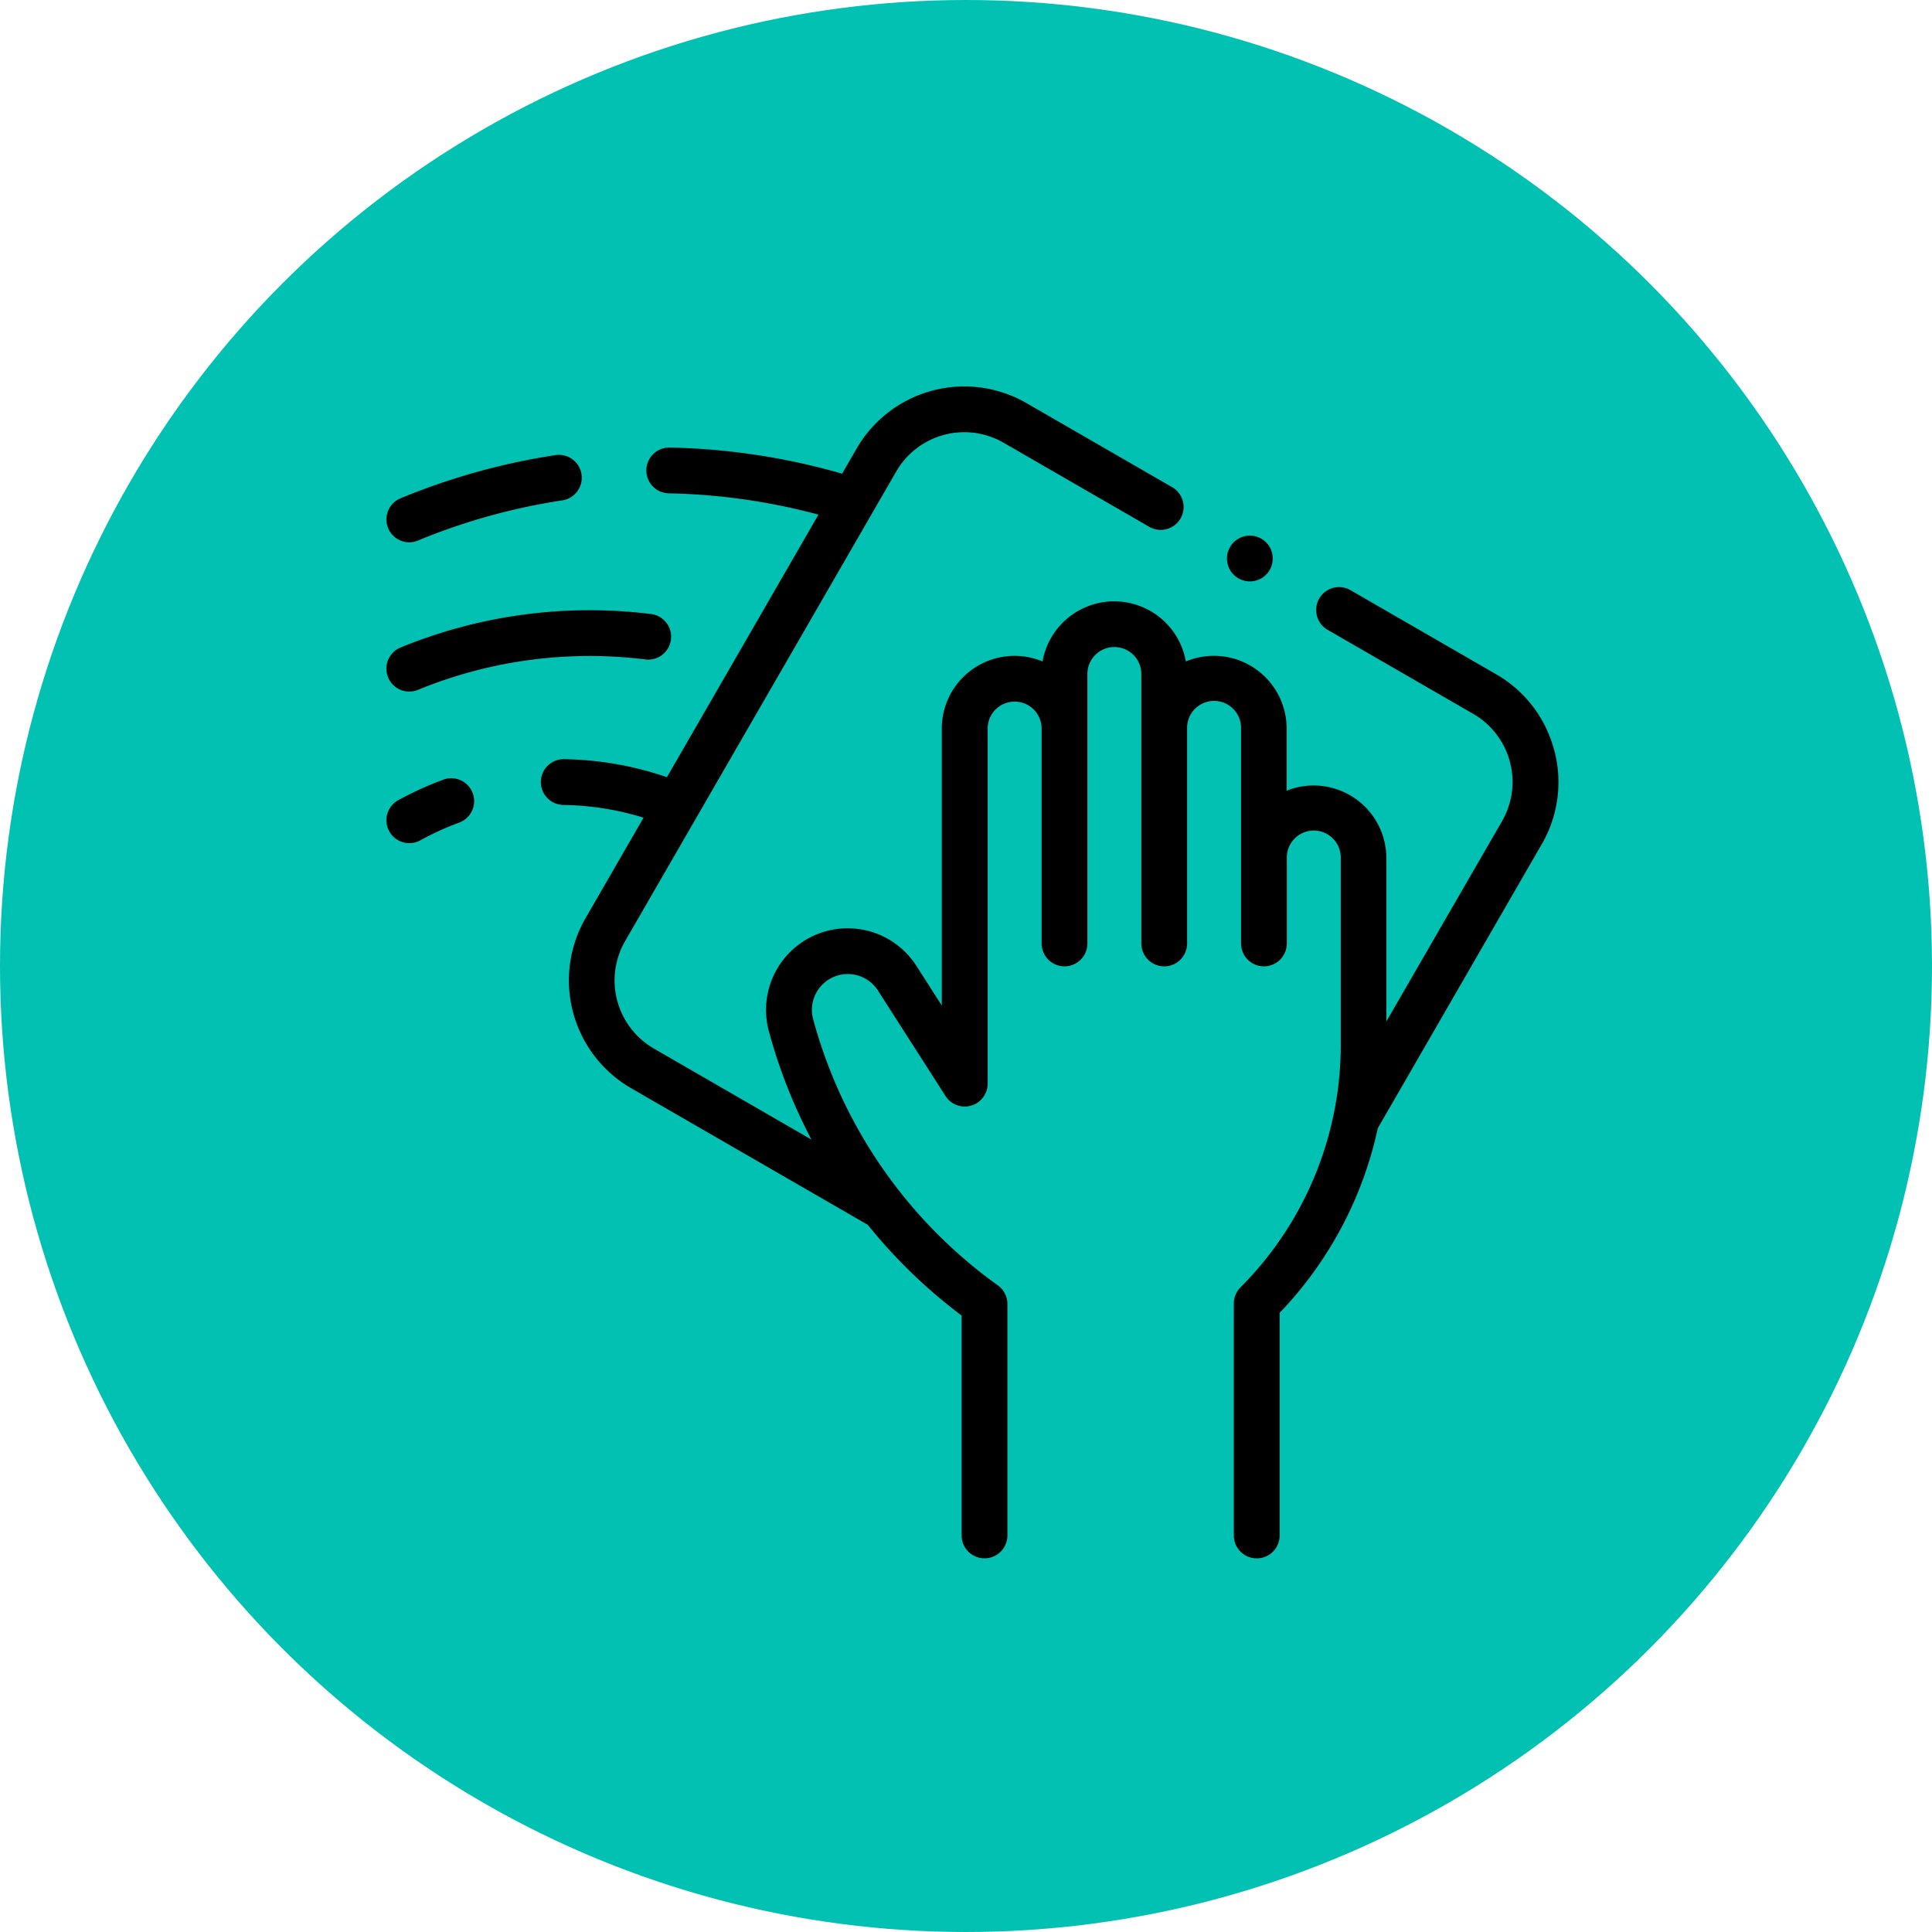
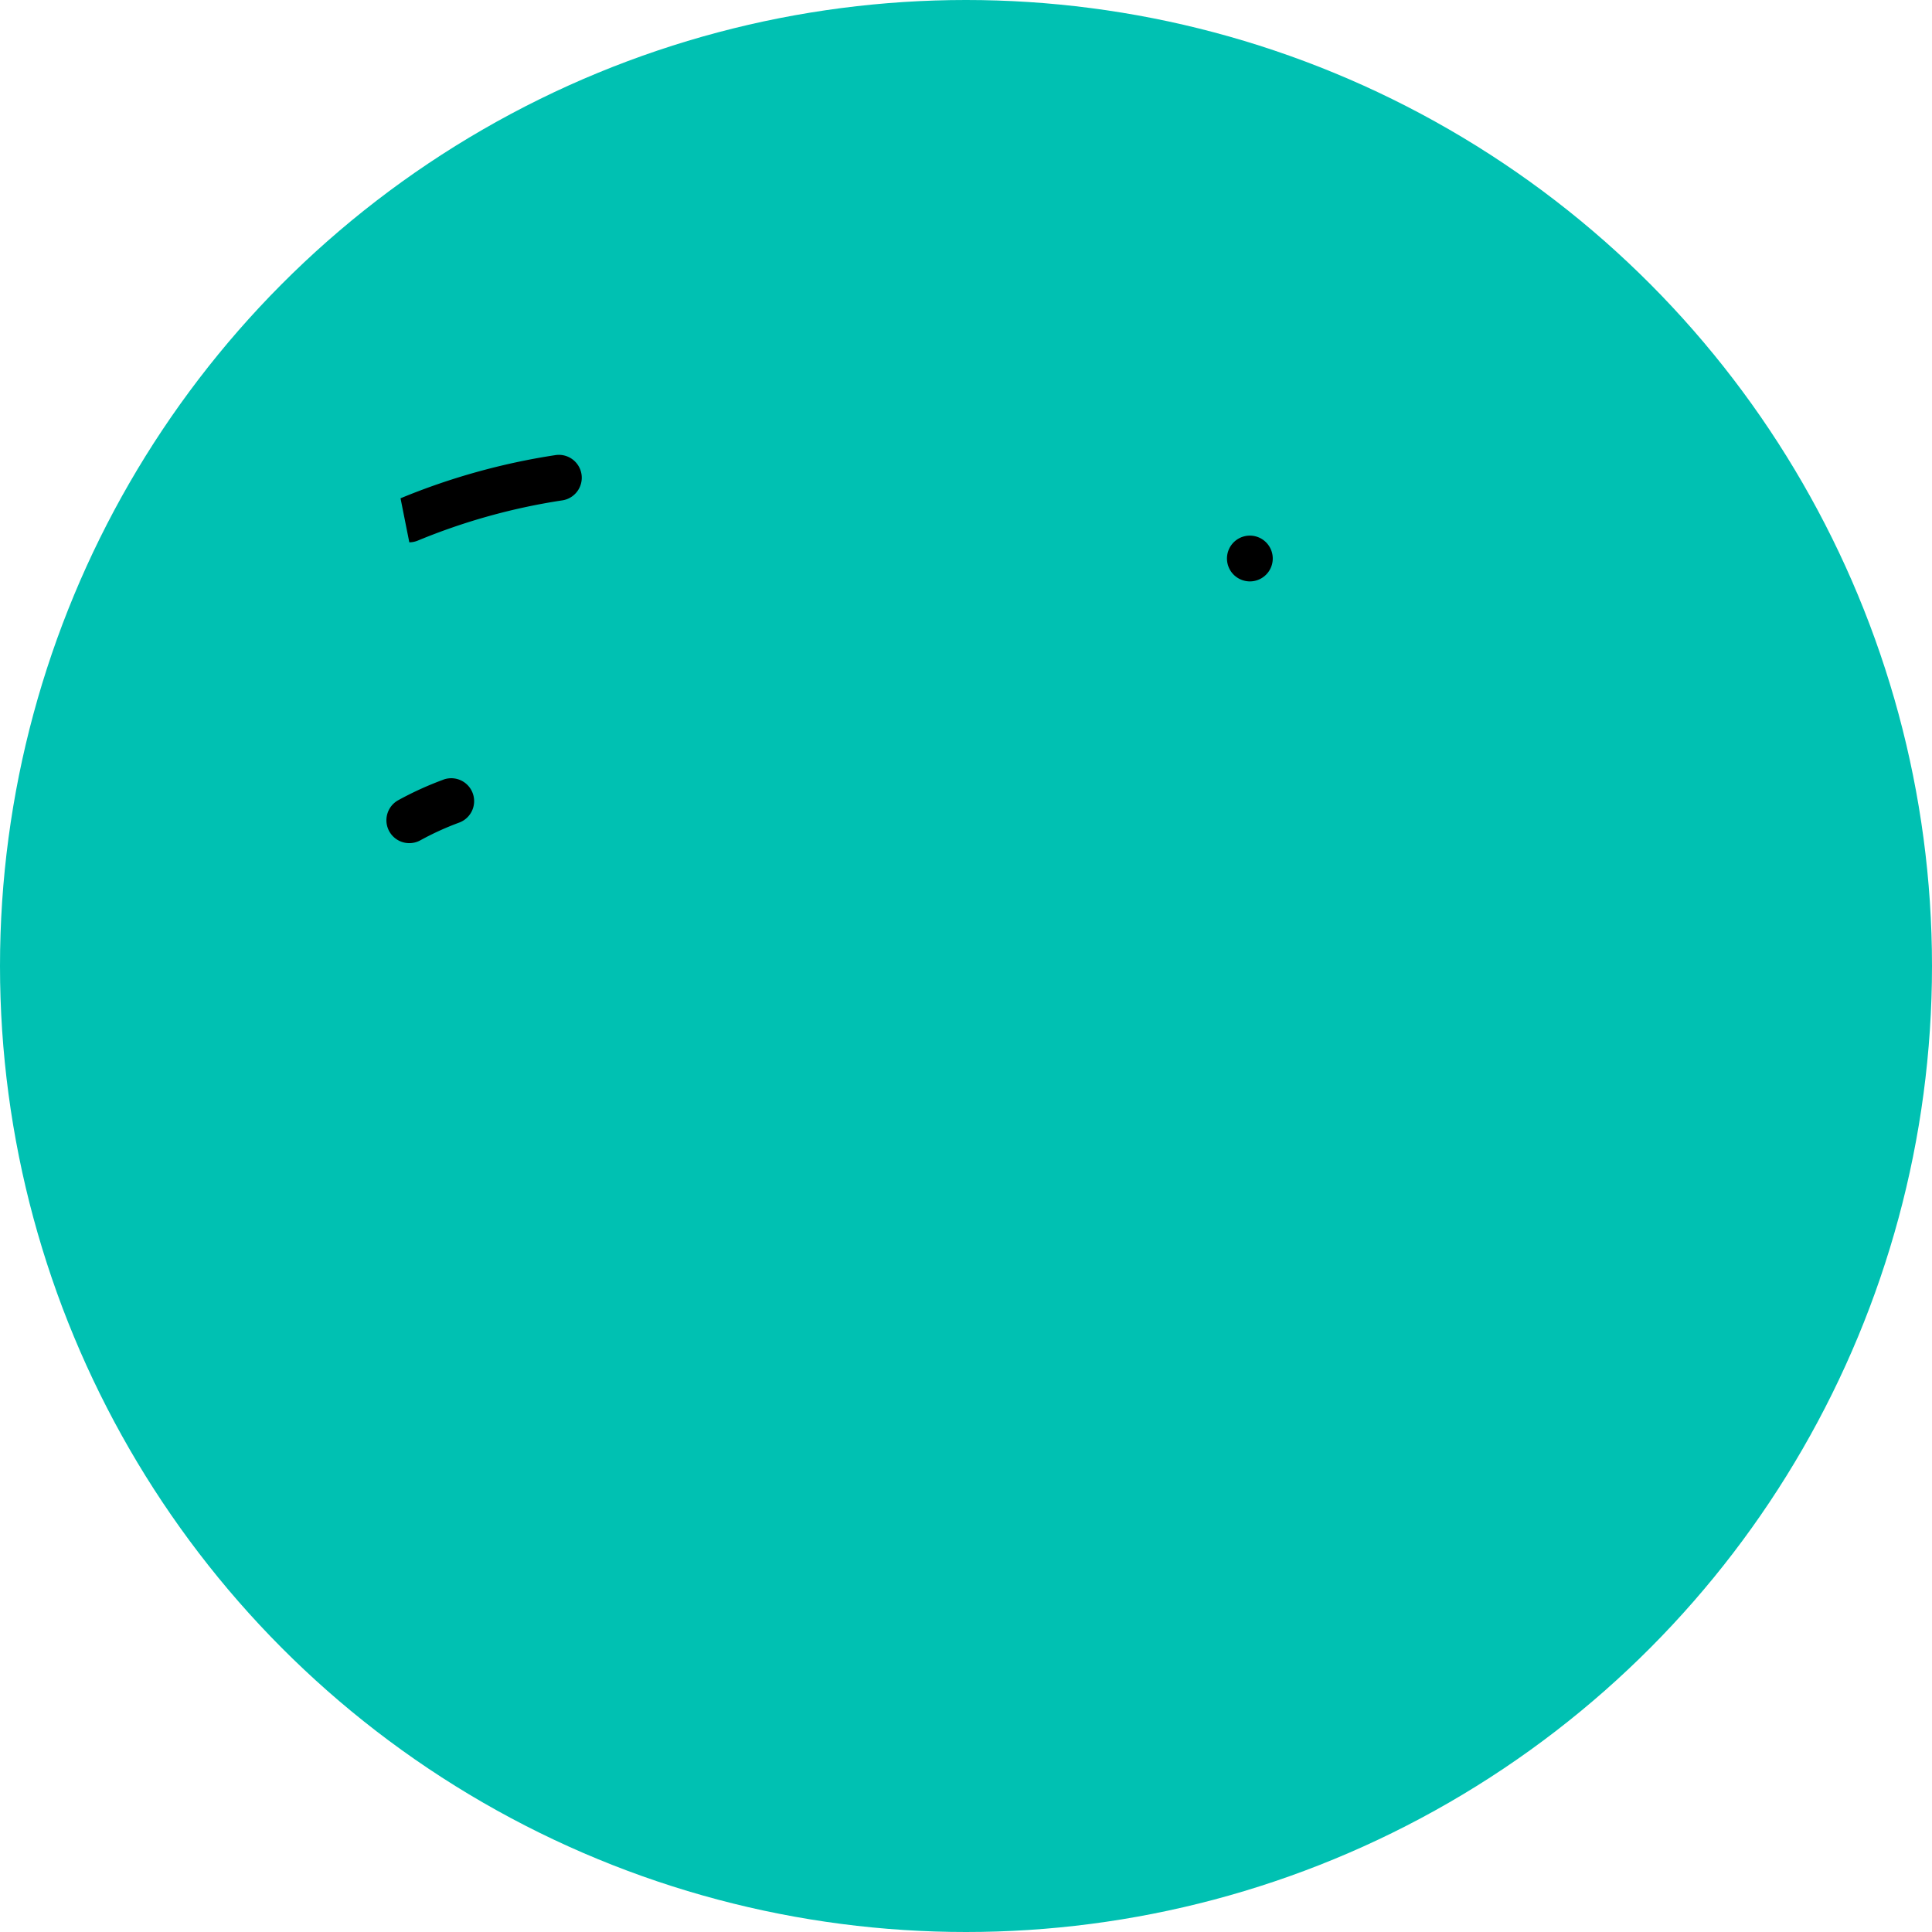
<svg xmlns="http://www.w3.org/2000/svg" width="105" height="105" viewBox="0 0 105 105">
  <g id="services-icon2" transform="translate(-908 -1157)">
    <circle id="Ellipse_2" data-name="Ellipse 2" cx="52.5" cy="52.5" r="52.5" transform="translate(908 1157)" fill="#00c1b2" />
    <g id="XMLID_1007_" transform="translate(929 1178)">
      <g id="XMLID_543_" transform="translate(0 0)">
-         <path id="XMLID_544_" d="M122.714,19.751a6.716,6.716,0,0,0-3.15-4.105l-7.914-4.569a1.244,1.244,0,1,0-1.244,2.155L118.32,17.8a4.273,4.273,0,0,1,1.564,5.837L113.6,34.515V25.646a3.954,3.954,0,0,0-5.419-3.672V18.6a3.954,3.954,0,0,0-5.479-3.648,3.954,3.954,0,0,0-7.788,0A3.954,3.954,0,0,0,89.438,18.6V33.65l-1.381-2.155a4.436,4.436,0,0,0-8,3.612l.1.362a28.493,28.493,0,0,0,2.2,5.469L73.79,35.989a4.278,4.278,0,0,1-1.564-5.837L86.961,4.63A4.273,4.273,0,0,1,92.8,3.066l7.914,4.569a1.244,1.244,0,0,0,1.244-2.155L94.042.911a6.761,6.761,0,0,0-9.235,2.475l-.786,1.361a36.344,36.344,0,0,0-9.357-1.42h-.026a1.244,1.244,0,0,0-.025,2.488,33.869,33.869,0,0,1,8.123,1.157L74.5,21.241a18.04,18.04,0,0,0-5.559-.978,1.244,1.244,0,1,0-.044,2.487,15.58,15.58,0,0,1,4.333.692l-3.155,5.465a6.769,6.769,0,0,0,2.475,9.235l12.866,7.428a28.6,28.6,0,0,0,5.1,4.931V62.451a1.244,1.244,0,0,0,2.488,0V49.871a1.244,1.244,0,0,0-.521-1.012,26.228,26.228,0,0,1-9.928-14.075l-.1-.362a1.948,1.948,0,0,1,3.513-1.586l3.672,5.732a1.244,1.244,0,0,0,2.291-.671V32.746c0-.008,0-.016,0-.025V18.6a1.466,1.466,0,0,1,2.932,0V30.278a1.244,1.244,0,1,0,2.488,0V15.634a1.466,1.466,0,0,1,2.932,0V30.278a1.244,1.244,0,0,0,2.488,0V18.6a1.466,1.466,0,1,1,2.931,0V30.278a1.244,1.244,0,0,0,2.488,0V25.646a1.466,1.466,0,1,1,2.931,0v10.2a18.65,18.65,0,0,1-5.444,13.117,1.244,1.244,0,0,0-.366.881v12.61a1.244,1.244,0,0,0,2.488,0v-12.1a20.847,20.847,0,0,0,5.336-10.037l8.908-15.43a6.715,6.715,0,0,0,.676-5.13Z" transform="translate(-59.254 -0.003)" fill="#000000" />
-         <path id="XMLID_563_" d="M1.248,34.677a1.239,1.239,0,0,0,.476-.1A33.787,33.787,0,0,1,9.542,32.4a1.244,1.244,0,1,0-.376-2.459A36.261,36.261,0,0,0,.771,32.284a1.244,1.244,0,0,0,.477,2.393Z" transform="translate(-0.003 -26.203)" fill="#000000" />
-         <path id="XMLID_564_" d="M1.246,102.208a1.239,1.239,0,0,0,.473-.094,24.58,24.58,0,0,1,12.329-1.656,1.244,1.244,0,1,0,.3-2.469A27.067,27.067,0,0,0,.772,99.813a1.244,1.244,0,0,0,.474,2.395Z" transform="translate(-0.001 -85.623)" fill="#000000" />
+         <path id="XMLID_563_" d="M1.248,34.677a1.239,1.239,0,0,0,.476-.1A33.787,33.787,0,0,1,9.542,32.4a1.244,1.244,0,1,0-.376-2.459A36.261,36.261,0,0,0,.771,32.284Z" transform="translate(-0.003 -26.203)" fill="#000000" />
        <path id="XMLID_565_" d="M3.093,171.285A18.041,18.041,0,0,0,.645,172.4a1.244,1.244,0,1,0,1.2,2.18,15.554,15.554,0,0,1,2.109-.962,1.244,1.244,0,0,0-.86-2.335Z" transform="translate(0 -149.911)" fill="#000000" />
        <path id="XMLID_566_" d="M368.488,67.677a1.244,1.244,0,1,0-.879-.364A1.256,1.256,0,0,0,368.488,67.677Z" transform="translate(-321.561 -57.079)" fill="#000000" />
      </g>
    </g>
  </g>
</svg>